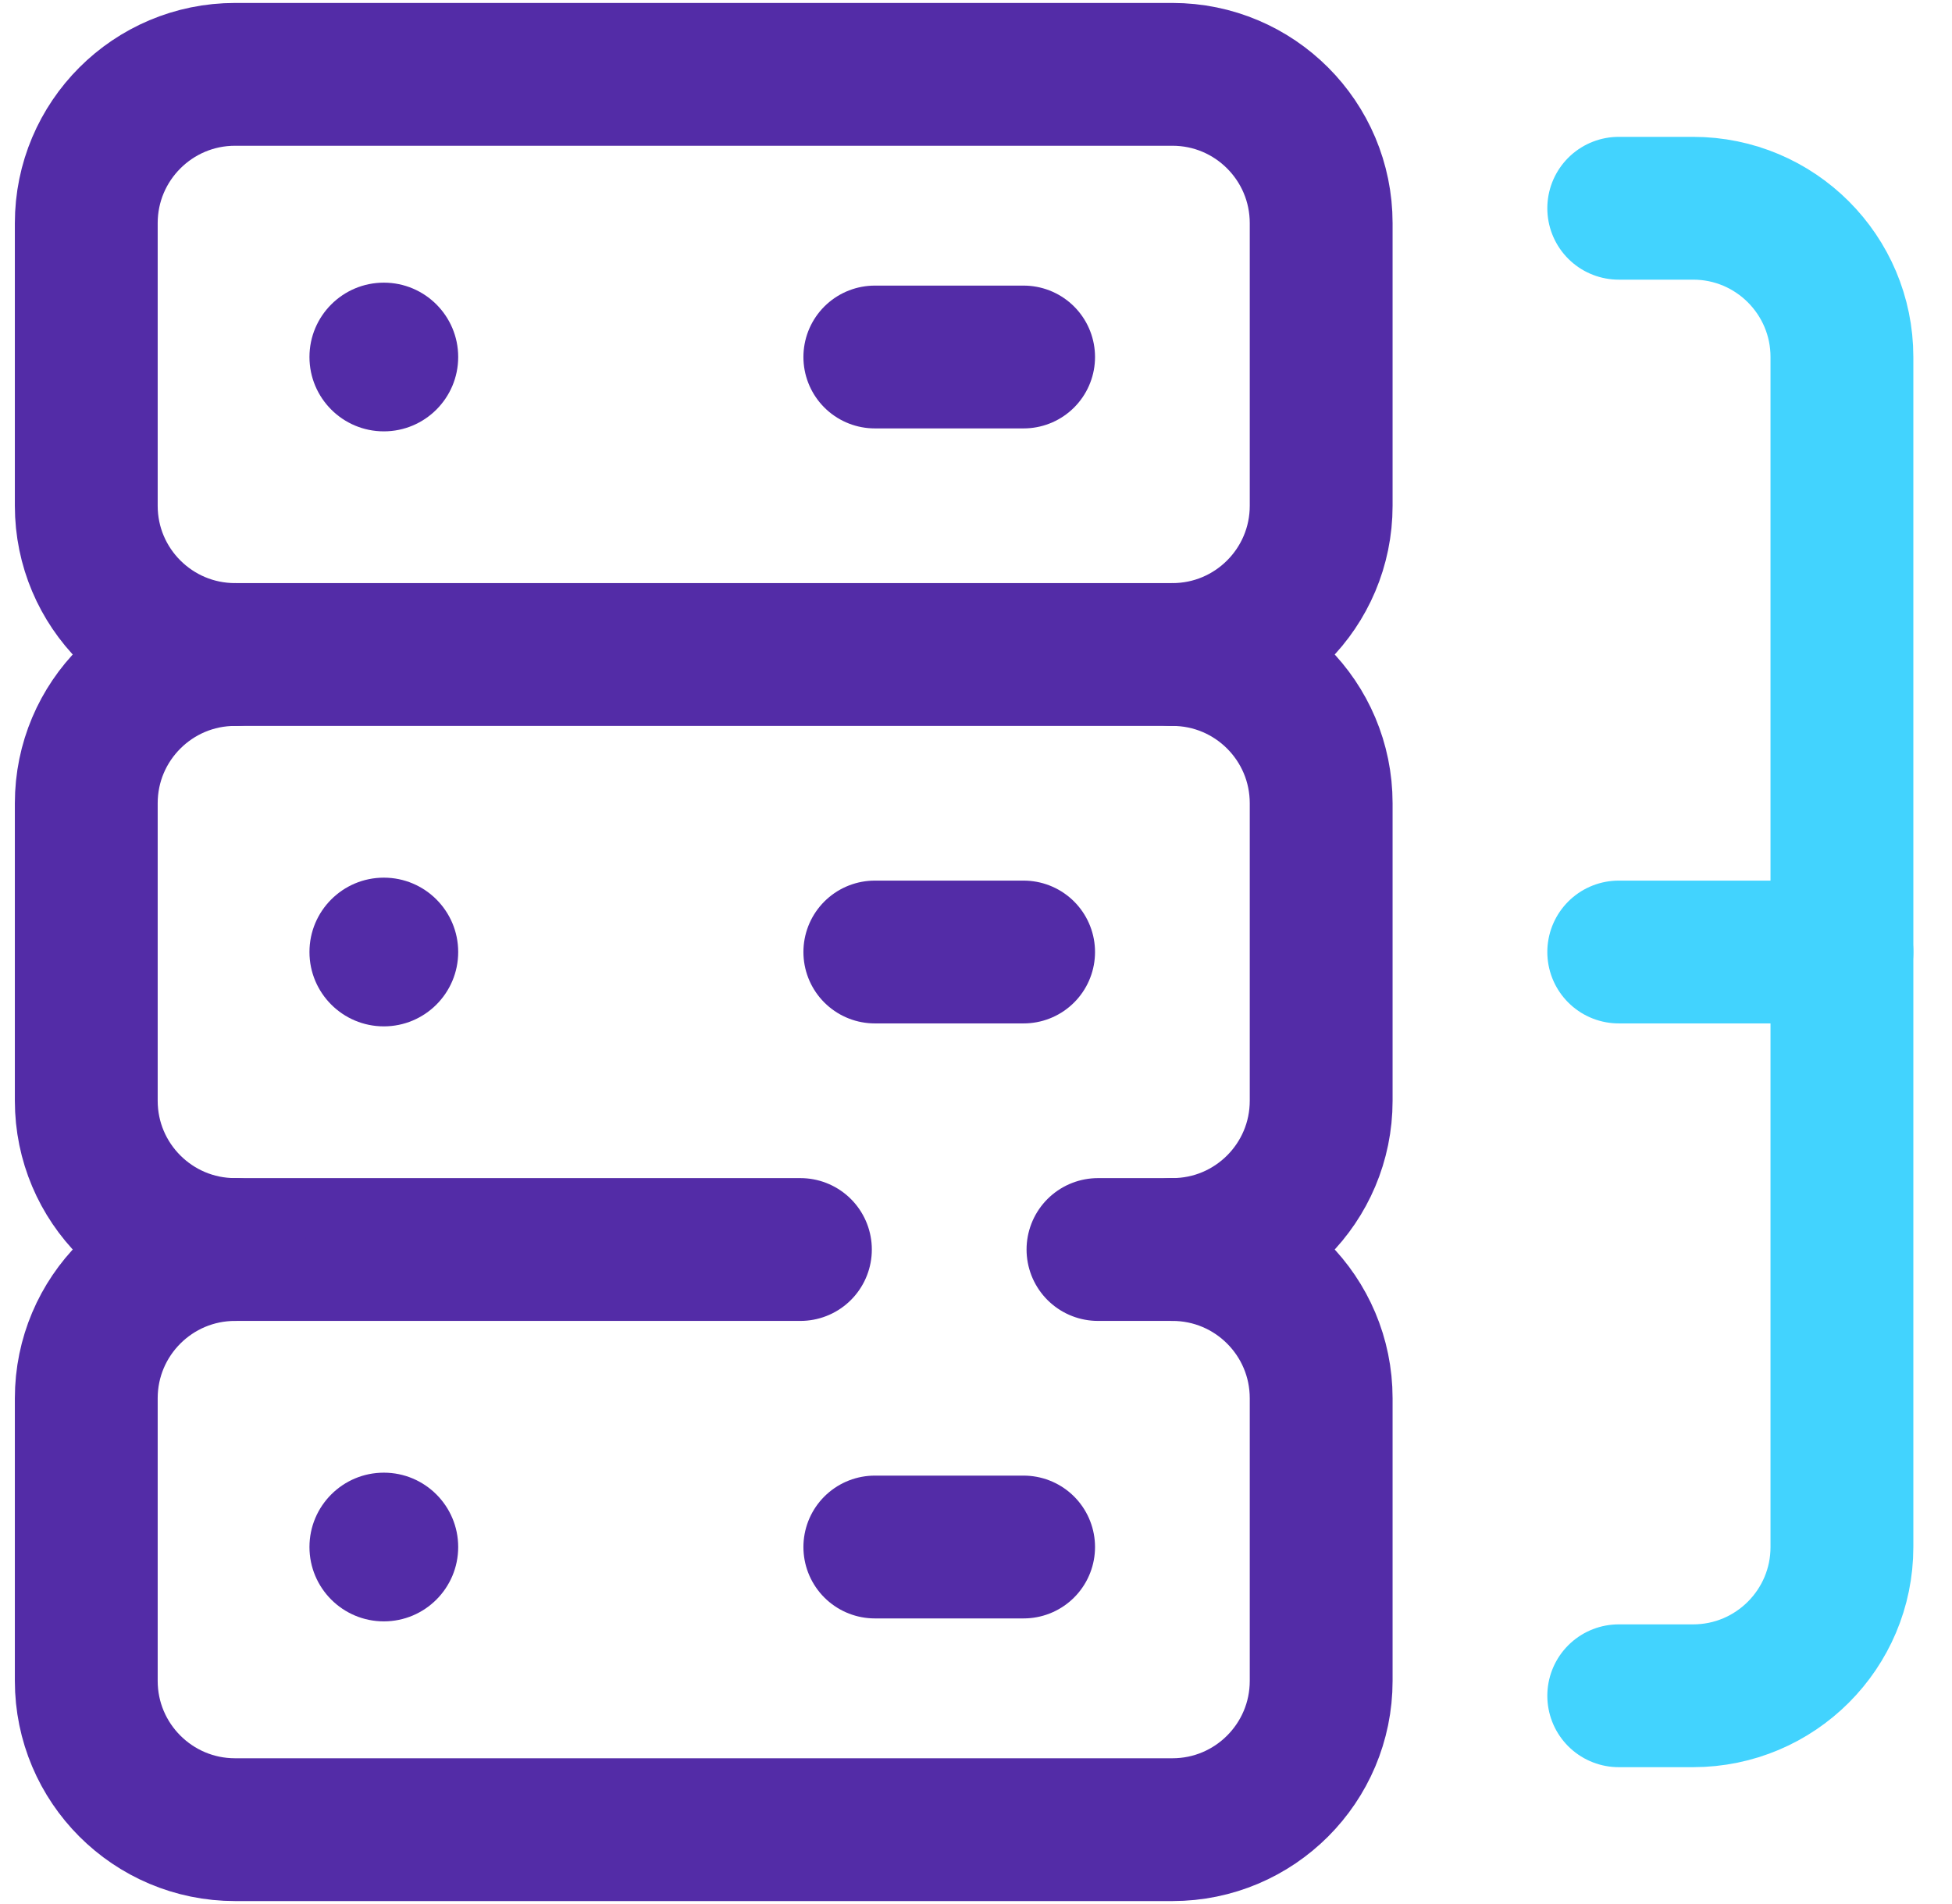
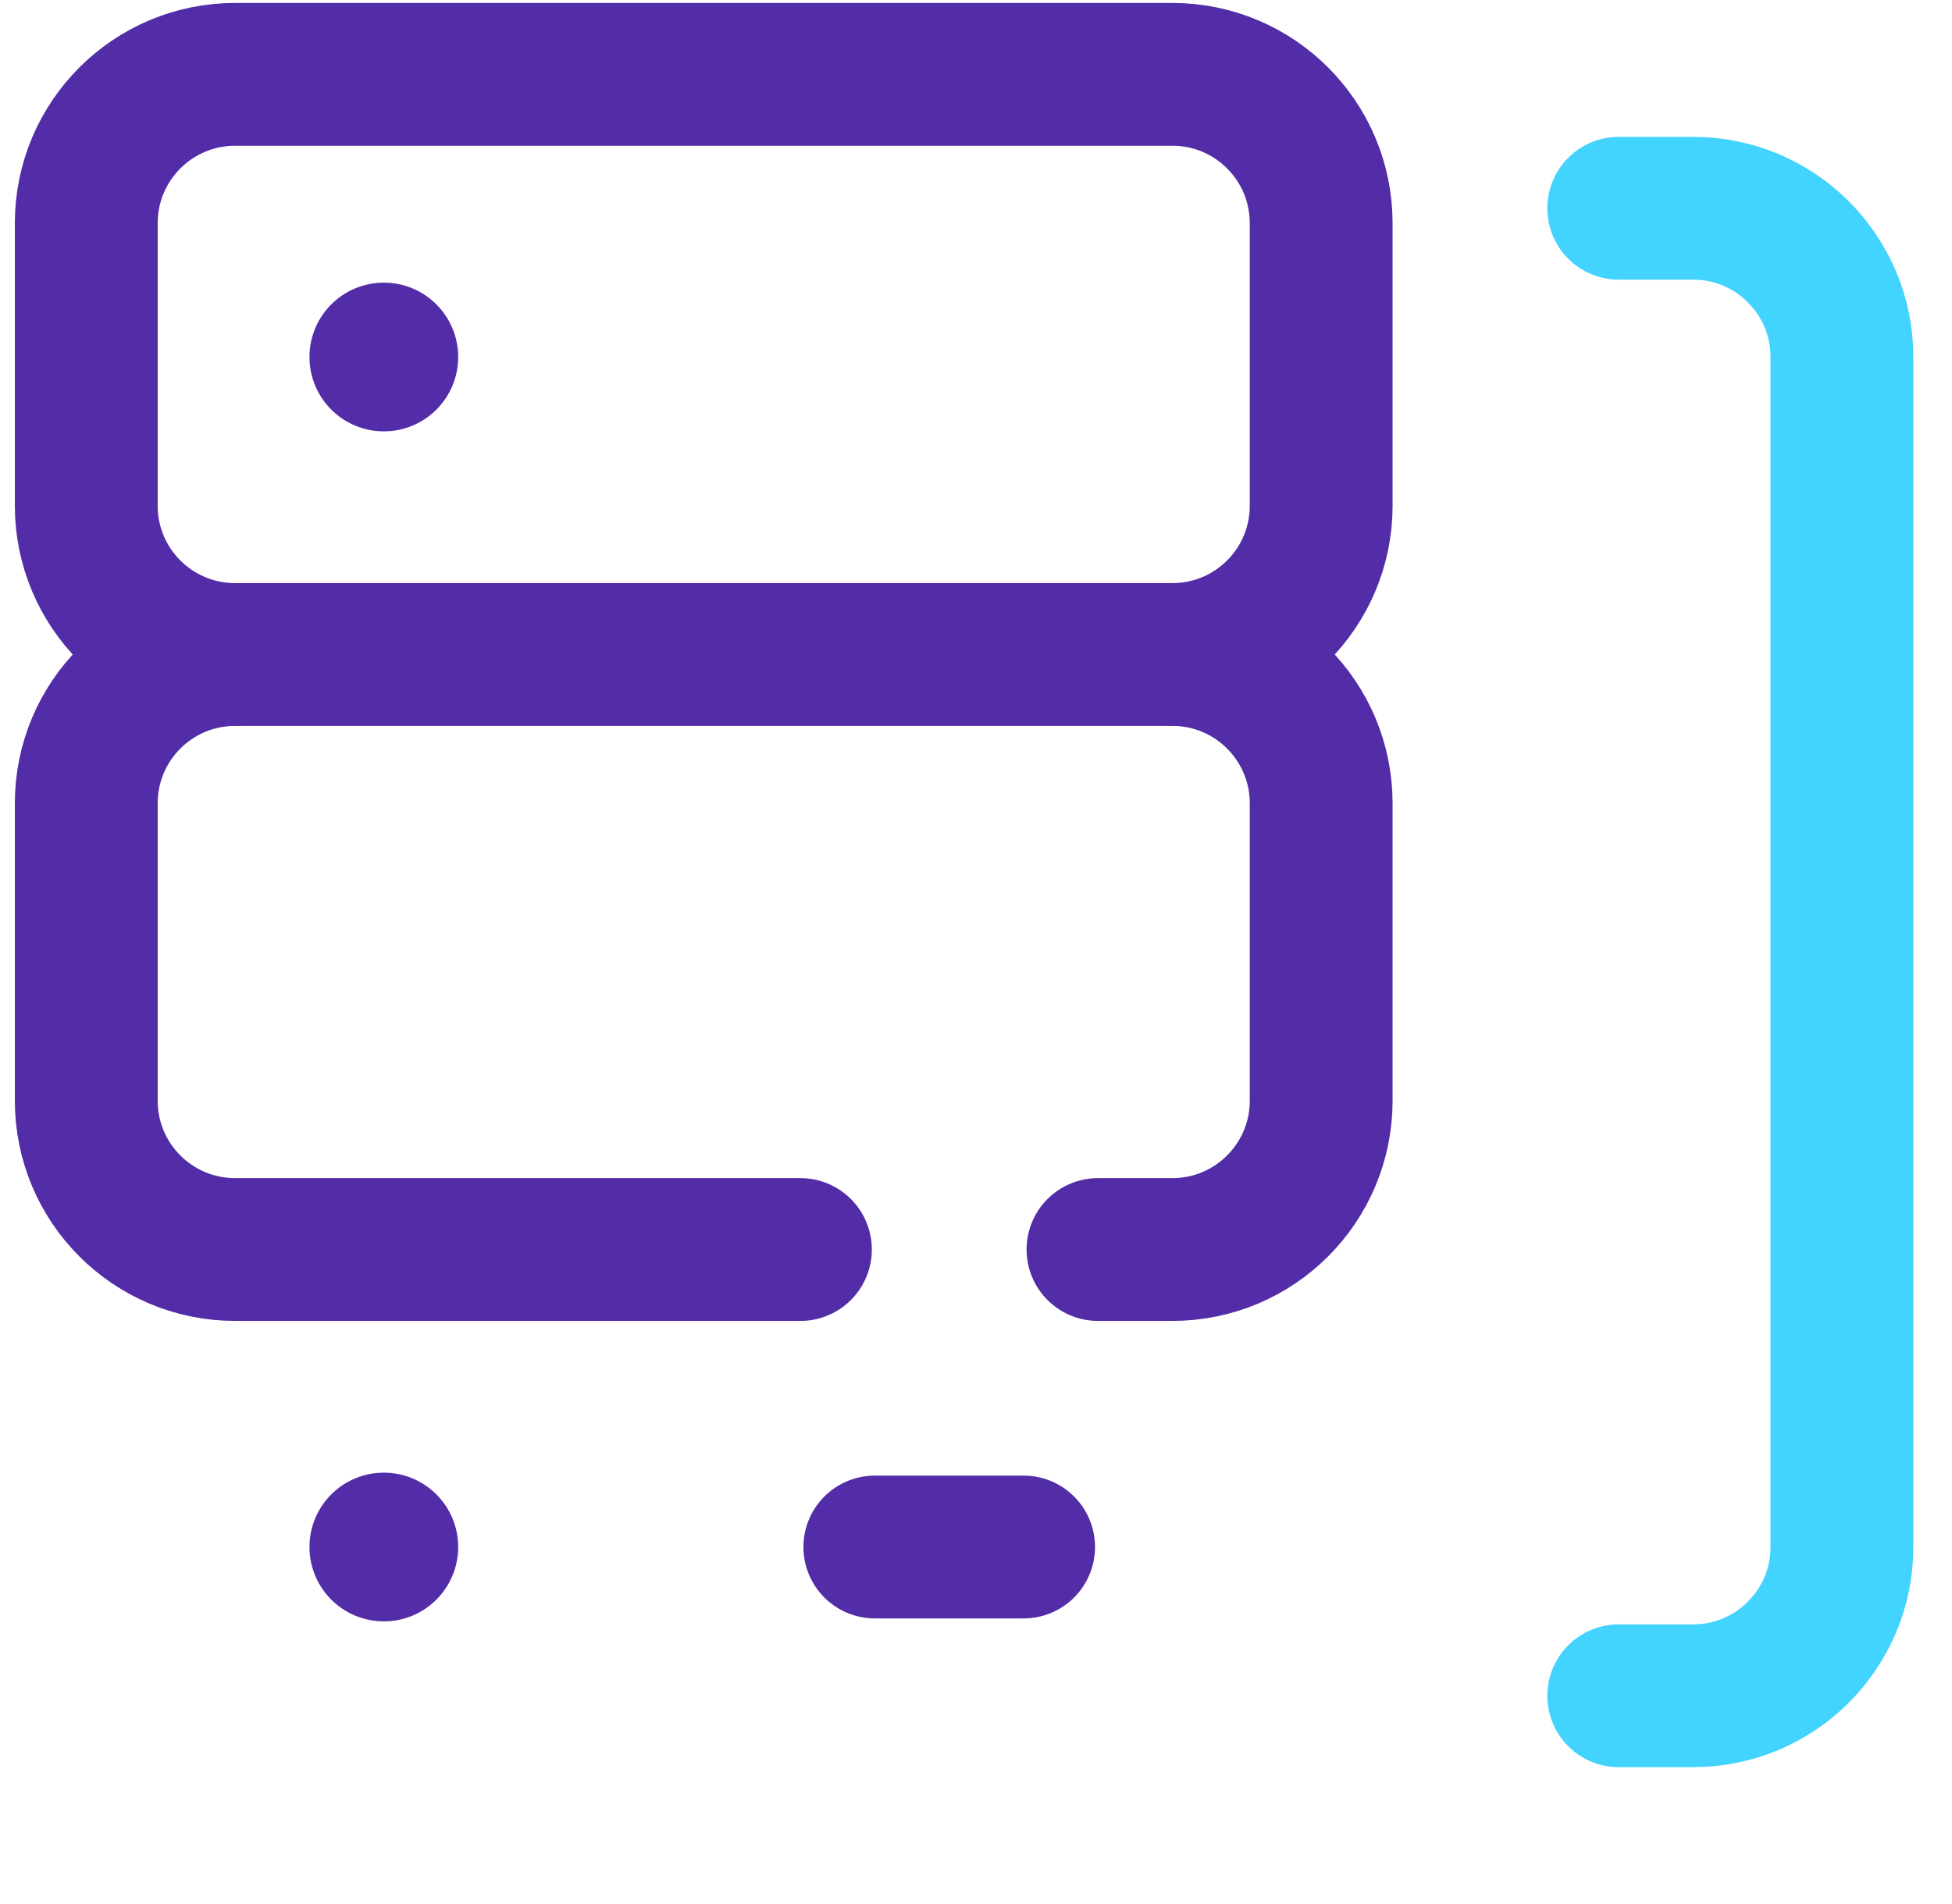
<svg xmlns="http://www.w3.org/2000/svg" width="41" height="40" viewBox="0 0 41 40" fill="none">
  <g clip-path="url(#clip0_739_2364)">
    <g clip-path="url(#clip1_739_2364)">
      <path d="M34 4.375H35.562C37.288 4.375 38.688 5.774 38.688 7.5V32.5C38.688 34.226 37.288 35.625 35.562 35.625H34" stroke="#42D3FE" stroke-width="3" stroke-miterlimit="10" stroke-linecap="round" stroke-linejoin="round" />
-       <path d="M34 20H38.688" stroke="#42D3FE" stroke-width="3" stroke-miterlimit="10" stroke-linecap="round" stroke-linejoin="round" />
      <path d="M24.625 13.75H4.938C3.212 13.75 1.812 12.351 1.812 10.625V4.688C1.812 2.962 3.212 1.562 4.938 1.562H24.625C26.351 1.562 27.75 2.962 27.75 4.688V10.625C27.75 12.351 26.351 13.75 24.625 13.75Z" stroke="#532CA7" stroke-width="3" stroke-miterlimit="10" stroke-linecap="round" stroke-linejoin="round" />
      <path d="M24.625 13.75C26.351 13.75 27.75 15.149 27.75 16.875V23.125C27.75 24.851 26.351 26.25 24.625 26.25H23.062" stroke="#532CA7" stroke-width="3" stroke-miterlimit="10" stroke-linecap="round" stroke-linejoin="round" />
      <path d="M16.812 26.25H4.938C3.212 26.25 1.812 24.851 1.812 23.125V16.875C1.812 15.149 3.212 13.75 4.938 13.75" stroke="#532CA7" stroke-width="3" stroke-miterlimit="10" stroke-linecap="round" stroke-linejoin="round" />
-       <path d="M24.625 26.25C26.351 26.25 27.75 27.649 27.75 29.375V35.312C27.75 37.038 26.351 38.438 24.625 38.438H4.938C3.212 38.438 1.812 37.038 1.812 35.312V29.375C1.812 27.649 3.212 26.25 4.938 26.25" stroke="#532CA7" stroke-width="3" stroke-miterlimit="10" stroke-linecap="round" stroke-linejoin="round" />
      <circle cx="8.062" cy="7.5" r="1.562" fill="#532CA7" />
-       <circle cx="8.062" cy="20" r="1.562" fill="#532CA7" />
      <circle cx="8.062" cy="32.5" r="1.562" fill="#532CA7" />
-       <path d="M18.375 7.5H21.5" stroke="#532CA7" stroke-width="3" stroke-miterlimit="10" stroke-linecap="round" stroke-linejoin="round" />
-       <path d="M18.375 20H21.5" stroke="#532CA7" stroke-width="3" stroke-miterlimit="10" stroke-linecap="round" stroke-linejoin="round" />
      <path d="M18.375 32.5H21.5" stroke="#532CA7" stroke-width="3" stroke-miterlimit="10" stroke-linecap="round" stroke-linejoin="round" />
    </g>
  </g>
  <defs>
    <clipPath id="clip0_739_2364">
      <rect width="40" height="40" fill="white" transform="translate(0.25)" />
    </clipPath>
    <clipPath id="clip1_739_2364">
      <rect width="40" height="40" fill="white" transform="translate(0.25)" />
    </clipPath>
  </defs>
</svg>